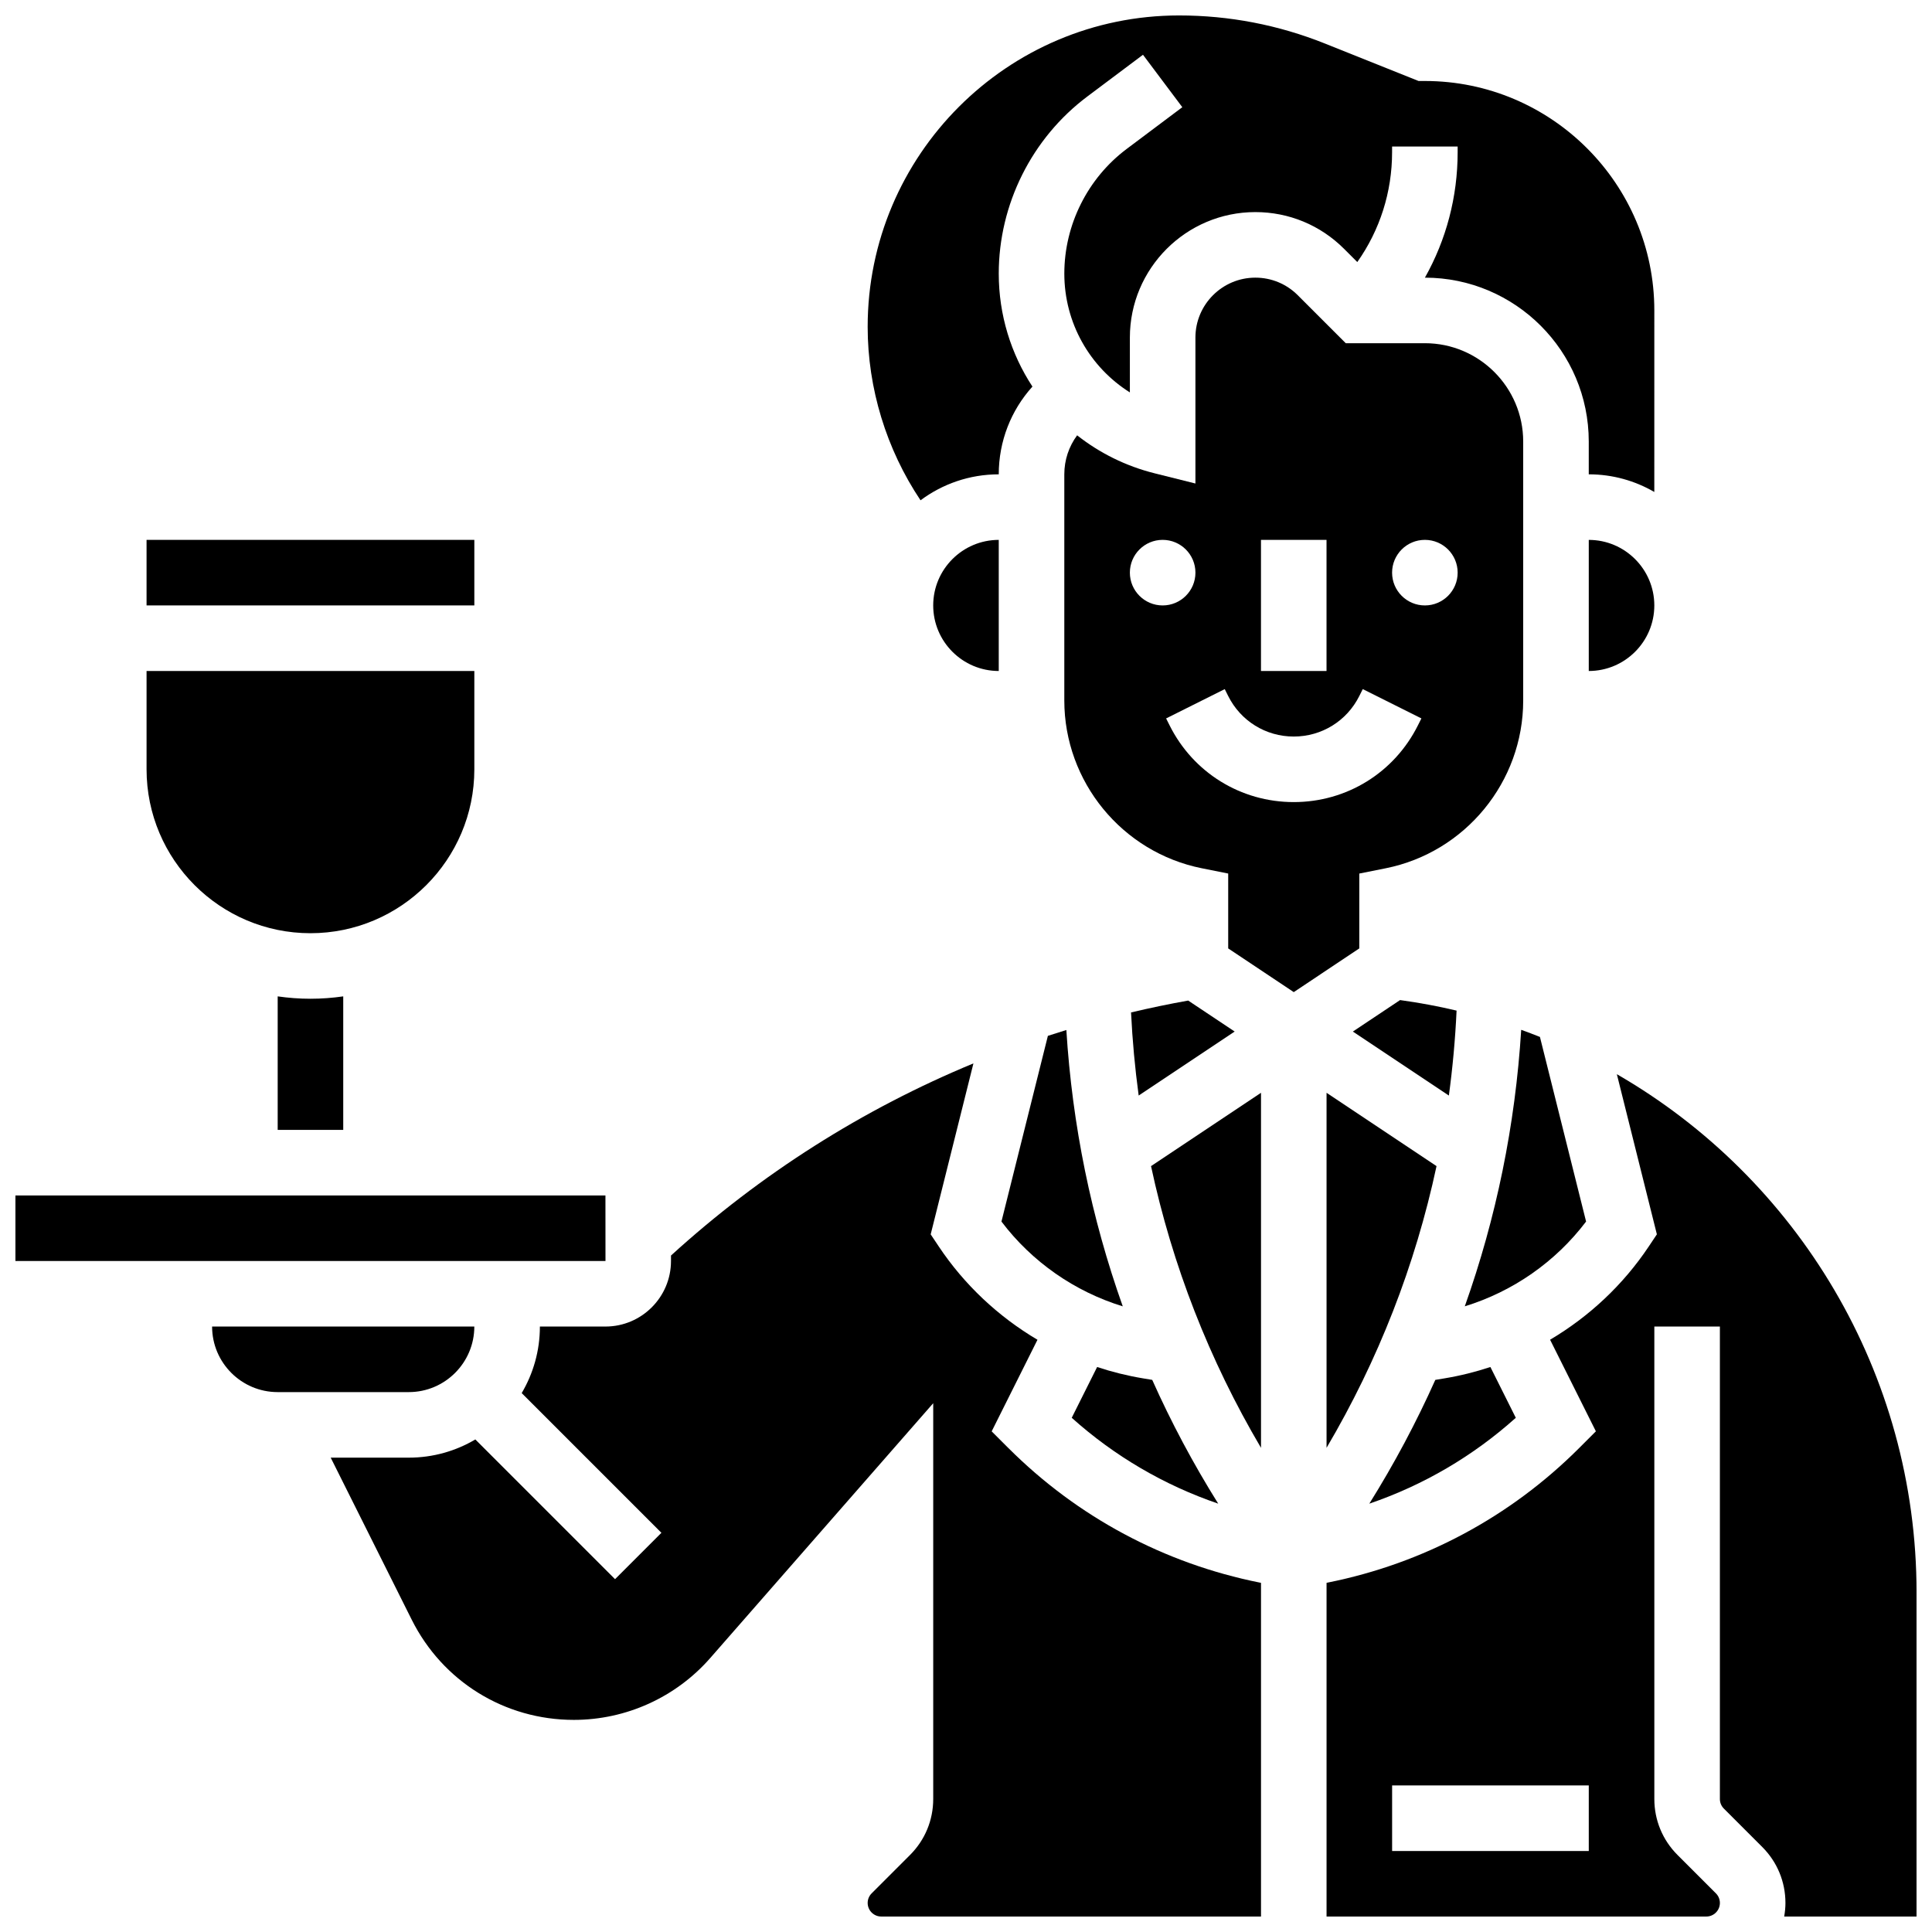
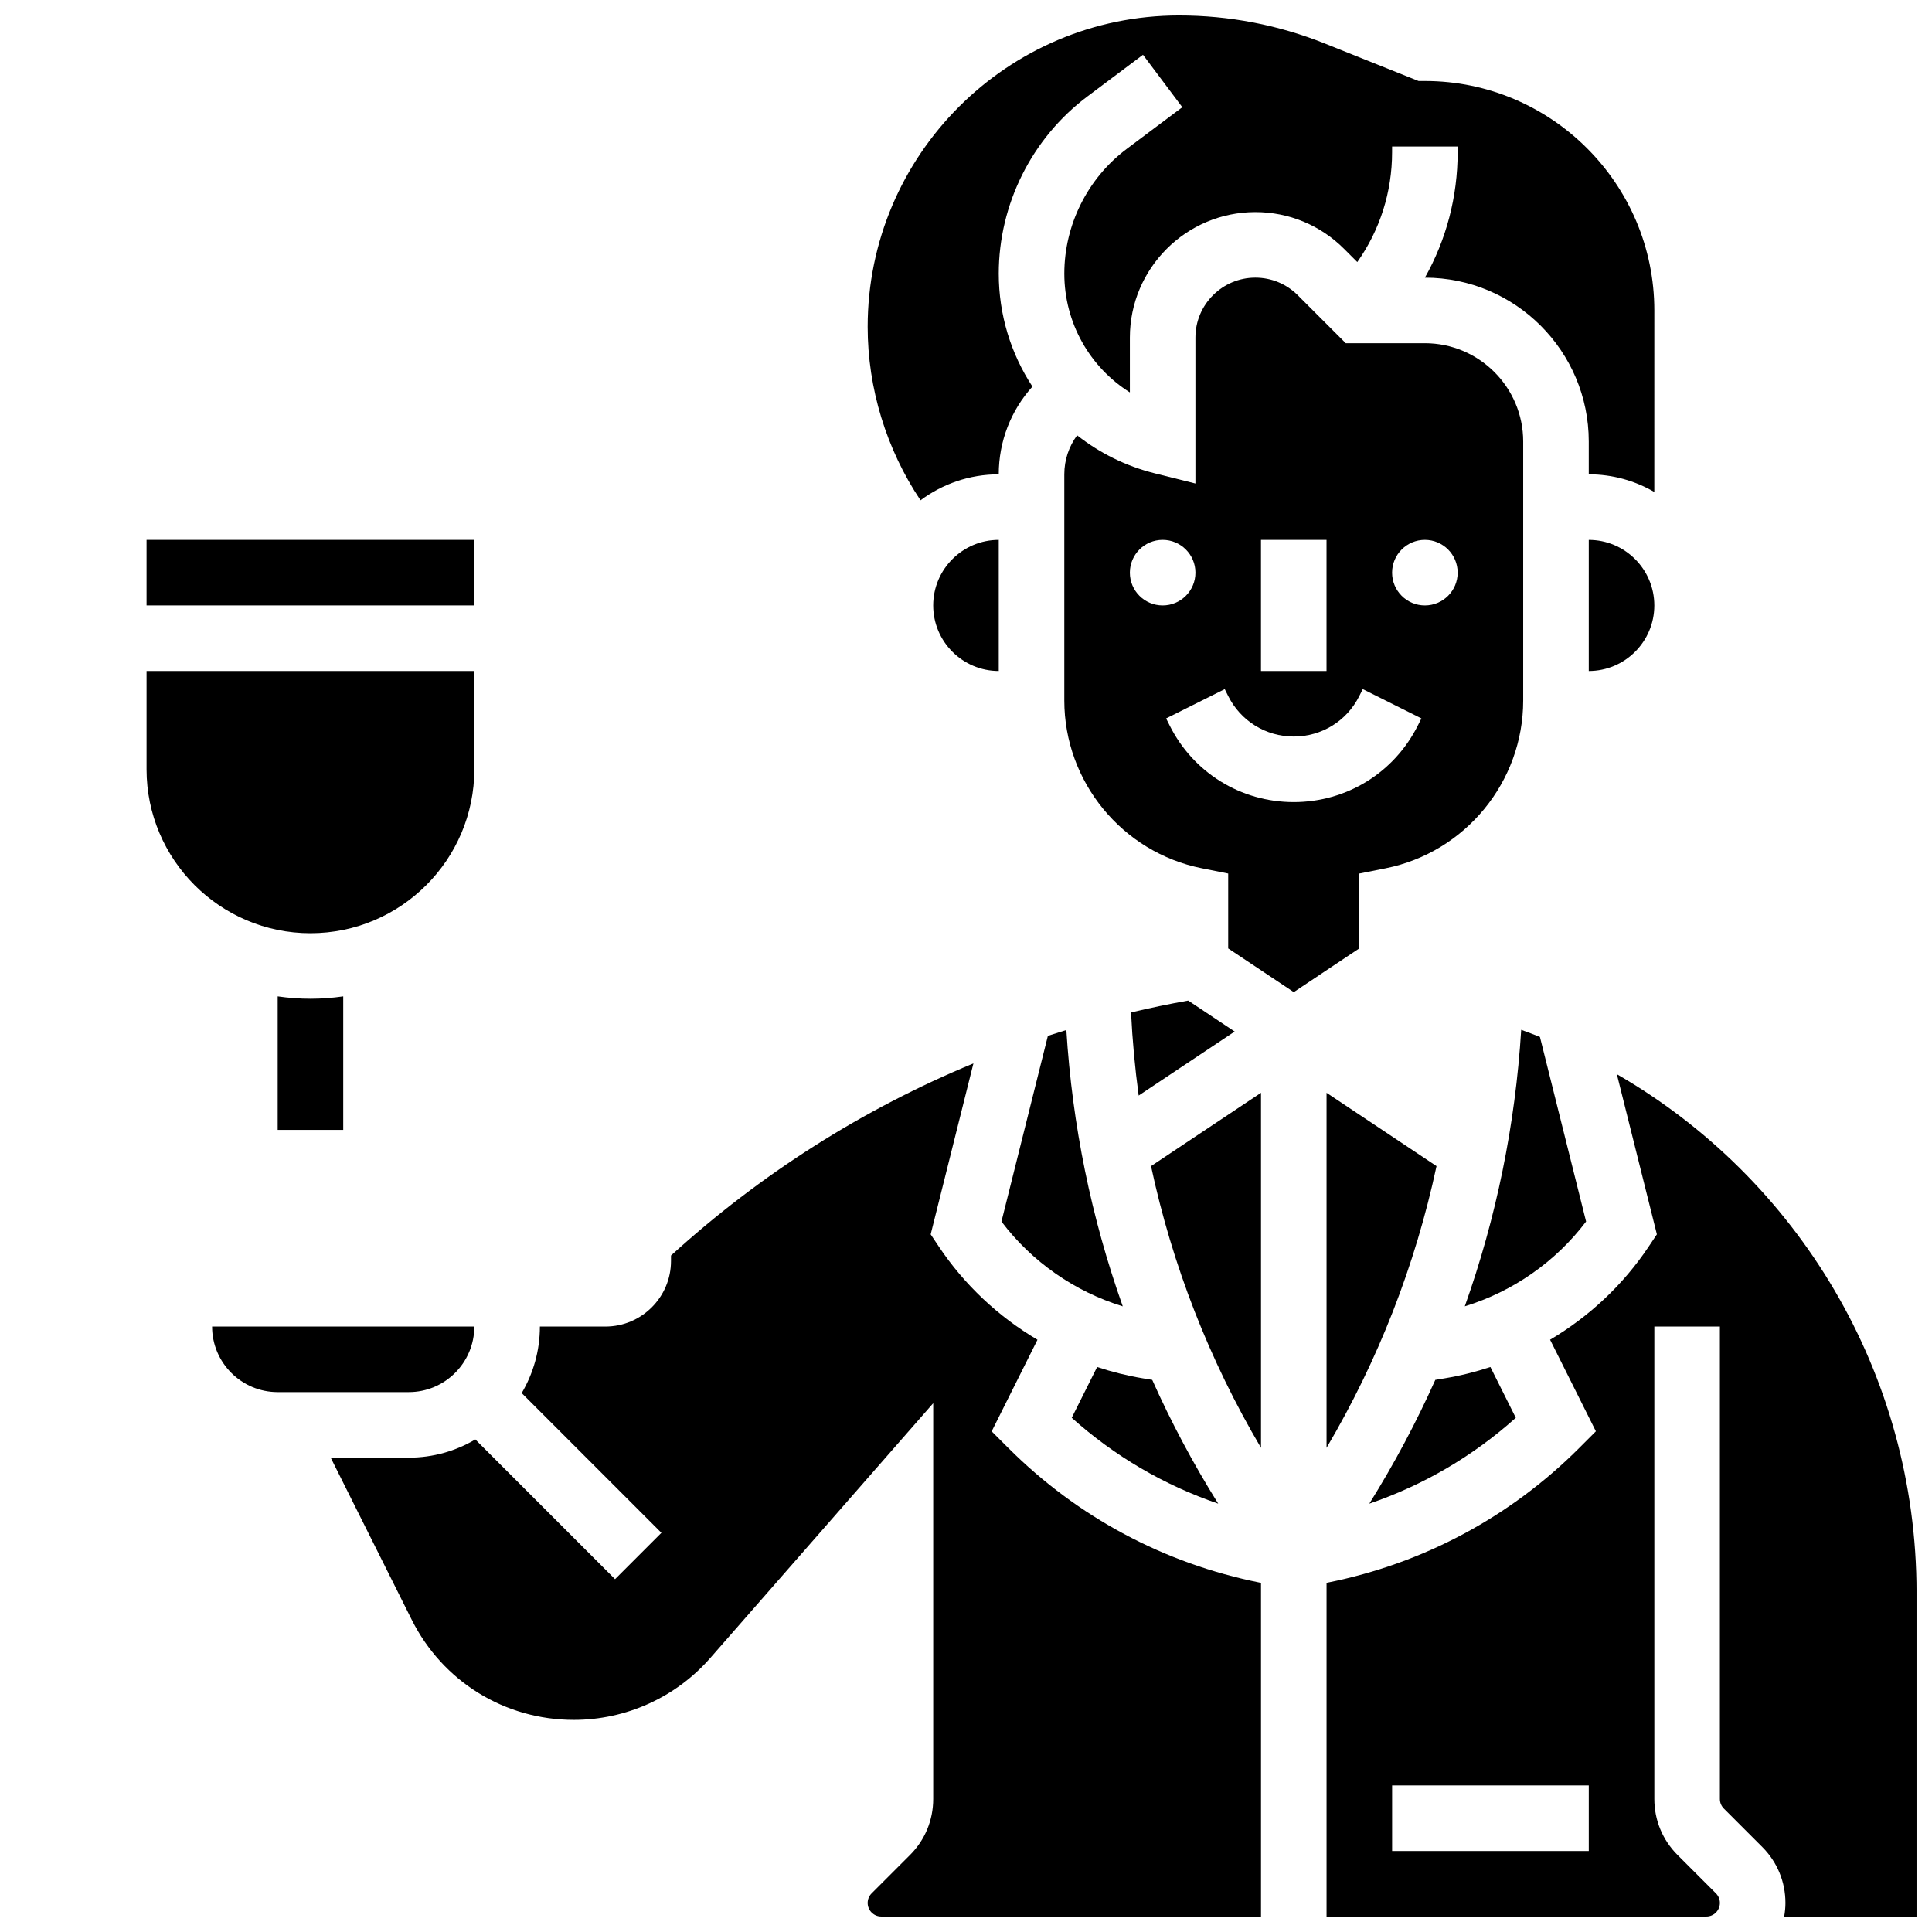
<svg xmlns="http://www.w3.org/2000/svg" width="800px" height="800px" version="1.1" viewBox="144 144 512 512">
  <defs>
    <clipPath id="d">
      <path d="m373 148.09h210v128.91h-210z" />
    </clipPath>
    <clipPath id="c">
      <path d="m495 428h156.9v223.9h-156.9z" />
    </clipPath>
    <clipPath id="b">
-       <path d="m148.09 460h156.91v19h-156.91z" />
-     </clipPath>
+       </clipPath>
    <clipPath id="a">
      <path d="m231 425h248v226.9h-248z" />
    </clipPath>
  </defs>
  <path d="m217.59 408.05v35.375h17.371v-35.375c-2.84 0.41-5.734 0.629-8.688 0.629-2.949 0-5.848-0.223-8.684-0.629z" />
  <path d="m226.27 391.31c23.949 0 43.434-19.484 43.434-43.434v-26.059h-86.863v26.059c0 23.949 19.484 43.434 43.43 43.434z" />
  <path d="m182.84 287.07h86.863v17.371h-86.863z" />
  <path d="m458.88 409.16c-5.09 0.91-10.137 1.961-15.141 3.148 0.359 7.402 1.035 14.75 2.023 22.023l25.441-16.961z" />
  <path d="m428.02 519.73c11.328 10.16 24.5 17.863 38.82 22.754-6.613-10.57-12.449-21.527-17.488-32.801l-2.516-0.418c-4.121-0.688-8.16-1.691-12.086-2.996z" />
  <path d="m421.7 418.51-12.305 49.215c8.078 10.684 19.398 18.555 32.148 22.469-8.332-23.434-13.379-48.02-14.949-73.234-1.637 0.504-3.269 1.02-4.894 1.551z" />
  <path d="m408.68 321.82v-34.746c-9.578 0-17.371 7.793-17.371 17.371 0 9.582 7.793 17.375 17.371 17.375z" />
-   <path d="m530.01 411.82c-4.902-1.16-9.898-2.094-14.977-2.789l-12.508 8.34 25.441 16.961c1.008-7.438 1.691-14.945 2.043-22.512z" />
  <g clip-path="url(#d)">
    <path d="m408.68 269.7c0-8.75 3.238-16.957 8.926-23.25-5.68-8.66-8.926-18.98-8.926-29.938 0-18.367 8.773-35.914 23.465-46.934l14.758-11.066 10.422 13.898-14.754 11.066c-10.34 7.758-16.516 20.105-16.516 33.035 0 13.07 6.769 24.82 17.371 31.48v-14.527c0-18.34 14.918-33.258 33.254-33.258 8.883 0 17.234 3.461 23.516 9.742l3.5 3.5c5.984-8.469 9.219-18.543 9.219-29.125l0.004-1.488h17.371v1.492c0 11.84-3.023 23.211-8.676 33.254 23.945 0.004 43.422 19.488 43.422 43.43v8.688c6.328 0 12.258 1.707 17.371 4.676l0.004-48.109c0-33.527-27.277-60.805-60.805-60.805h-1.672l-24.824-9.93c-12.348-4.938-25.352-7.441-38.652-7.441-45.504 0-82.52 37.02-82.52 82.52 0 16.293 4.957 32.449 14.012 45.973 5.789-4.32 12.965-6.883 20.73-6.883z" />
  </g>
  <path d="m564.33 467.72-12.23-48.922c-1.641-0.656-3.297-1.285-4.965-1.887-1.566 25.234-6.613 49.832-14.949 73.277 12.746-3.918 24.062-11.785 32.145-22.469z" />
  <path d="m565.04 321.82c9.578 0 17.371-7.793 17.371-17.371s-7.793-17.371-17.371-17.371z" />
  <path d="m538.97 506.27c-3.926 1.301-7.965 2.309-12.086 2.996l-2.512 0.418c-5.043 11.273-10.879 22.23-17.488 32.801 14.32-4.887 27.488-12.594 38.82-22.754z" />
  <path d="m495.55 527.69c13.723-23.266 23.523-48.398 29.145-74.66l-29.145-19.43z" />
  <path d="m504.23 375.5 6.984-1.395c21.121-4.223 36.449-22.922 36.449-44.461v-68.633c0-14.367-11.691-26.059-26.059-26.059h-20.969l-12.723-12.723c-3-3-6.988-4.648-11.234-4.648-8.754 0-15.879 7.125-15.879 15.879v38.676l-10.793-2.699c-7.688-1.922-14.637-5.41-20.555-10.074-2.18 2.941-3.398 6.535-3.398 10.332v59.945c0 21.539 15.328 40.238 36.449 44.461l6.984 1.395v19.844l17.371 11.582 17.371-11.582zm17.375-88.43c4.797 0 8.688 3.891 8.688 8.688s-3.891 8.688-8.688 8.688-8.688-3.891-8.688-8.688 3.891-8.688 8.688-8.688zm-43.434 0h17.371v34.746h-17.371zm-34.746 8.688c0-4.797 3.891-8.688 8.688-8.688 4.797 0 8.688 3.891 8.688 8.688s-3.891 8.688-8.688 8.688c-4.797 0-8.688-3.891-8.688-8.688zm43.434 60.805c-14.027 0-26.641-7.793-32.91-20.34l-0.918-1.832 15.539-7.769 0.914 1.832c3.312 6.625 9.969 10.738 17.371 10.738s14.062-4.113 17.371-10.738l0.918-1.836 15.539 7.769-0.918 1.832c-6.269 12.551-18.879 20.344-32.906 20.344z" />
  <g clip-path="url(#c)">
    <path d="m572.48 428.67 10.609 42.438-2.133 3.195c-6.789 10.18-15.797 18.598-26.168 24.738l12.137 24.273-4.426 4.426c-18.266 18.266-41.305 30.598-66.637 35.66l-0.312 0.07v88.43h100.64c1.984 0 3.598-1.613 3.598-3.598 0-0.961-0.375-1.863-1.055-2.543l-10.176-10.176c-3.961-3.961-6.141-9.227-6.141-14.828v-125.21h17.371v125.21c0 0.961 0.375 1.863 1.055 2.543l10.176 10.176c3.961 3.961 6.141 9.227 6.141 14.828 0 1.23-0.129 2.426-0.332 3.598l35.078 0.004v-85.844c0-58.254-31.629-109.83-79.426-137.39zm-7.438 205.86h-52.117v-17.371h52.117z" />
  </g>
  <g clip-path="url(#b)">
    <path d="m304.46 478.18-0.012-17.371h-156.36v17.371h156.36 0.012z" />
  </g>
  <path d="m478.18 527.69v-94.09l-29.145 19.43c5.621 26.266 15.422 51.398 29.145 74.66z" />
  <g clip-path="url(#a)">
    <path d="m411.23 527.75-4.426-4.426 12.137-24.273c-10.375-6.141-19.383-14.559-26.168-24.738l-2.133-3.195 11.328-45.309c-29.305 12.125-56.383 29.277-80.145 50.914l-0.004 1.453c0 9.578-7.793 17.371-17.371 17.371h-17.371c0 6.434-1.766 12.461-4.824 17.637l37.027 37.027-12.285 12.285-37.027-37.027c-5.176 3.062-11.203 4.824-17.637 4.824h-20.691l21.465 42.934c8.191 16.383 24.656 26.559 42.973 26.559 13.855 0 27.031-5.981 36.156-16.406l59.078-67.516v104.89c0 5.602-2.18 10.867-6.141 14.828l-10.176 10.176c-0.68 0.68-1.055 1.582-1.055 2.543 0 1.984 1.613 3.598 3.598 3.598h100.64v-88.43l-0.312-0.062c-25.328-5.066-48.367-17.395-66.633-35.66z" />
  </g>
  <path d="m269.7 495.55h-69.492c0 9.578 7.793 17.371 17.371 17.371h34.746c9.582 0.004 17.375-7.789 17.375-17.371z" />
</svg>